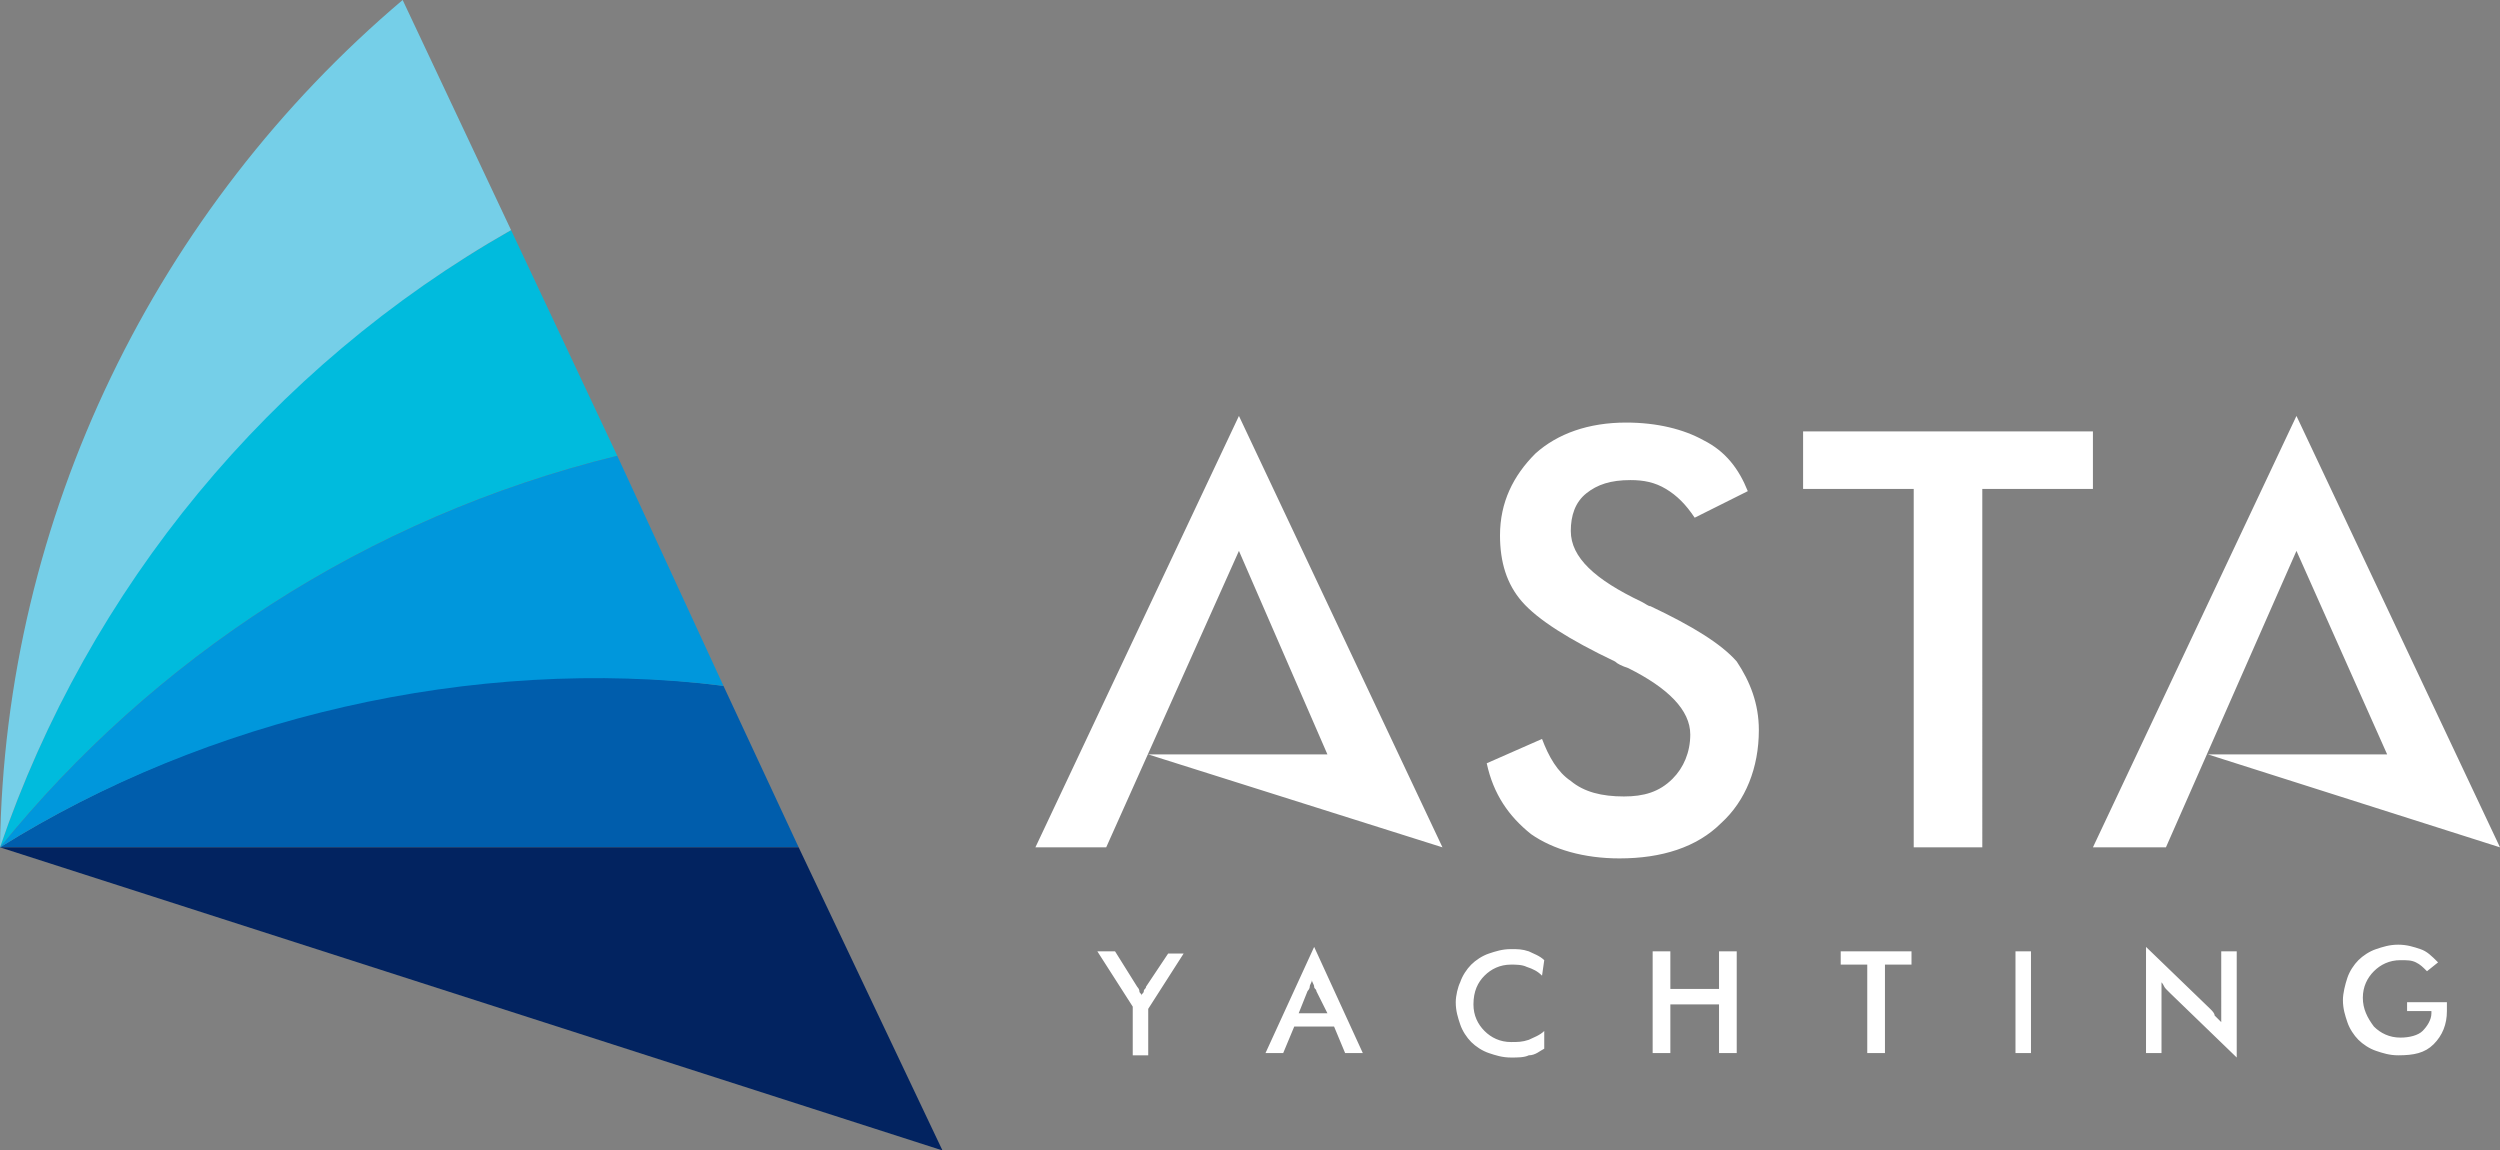
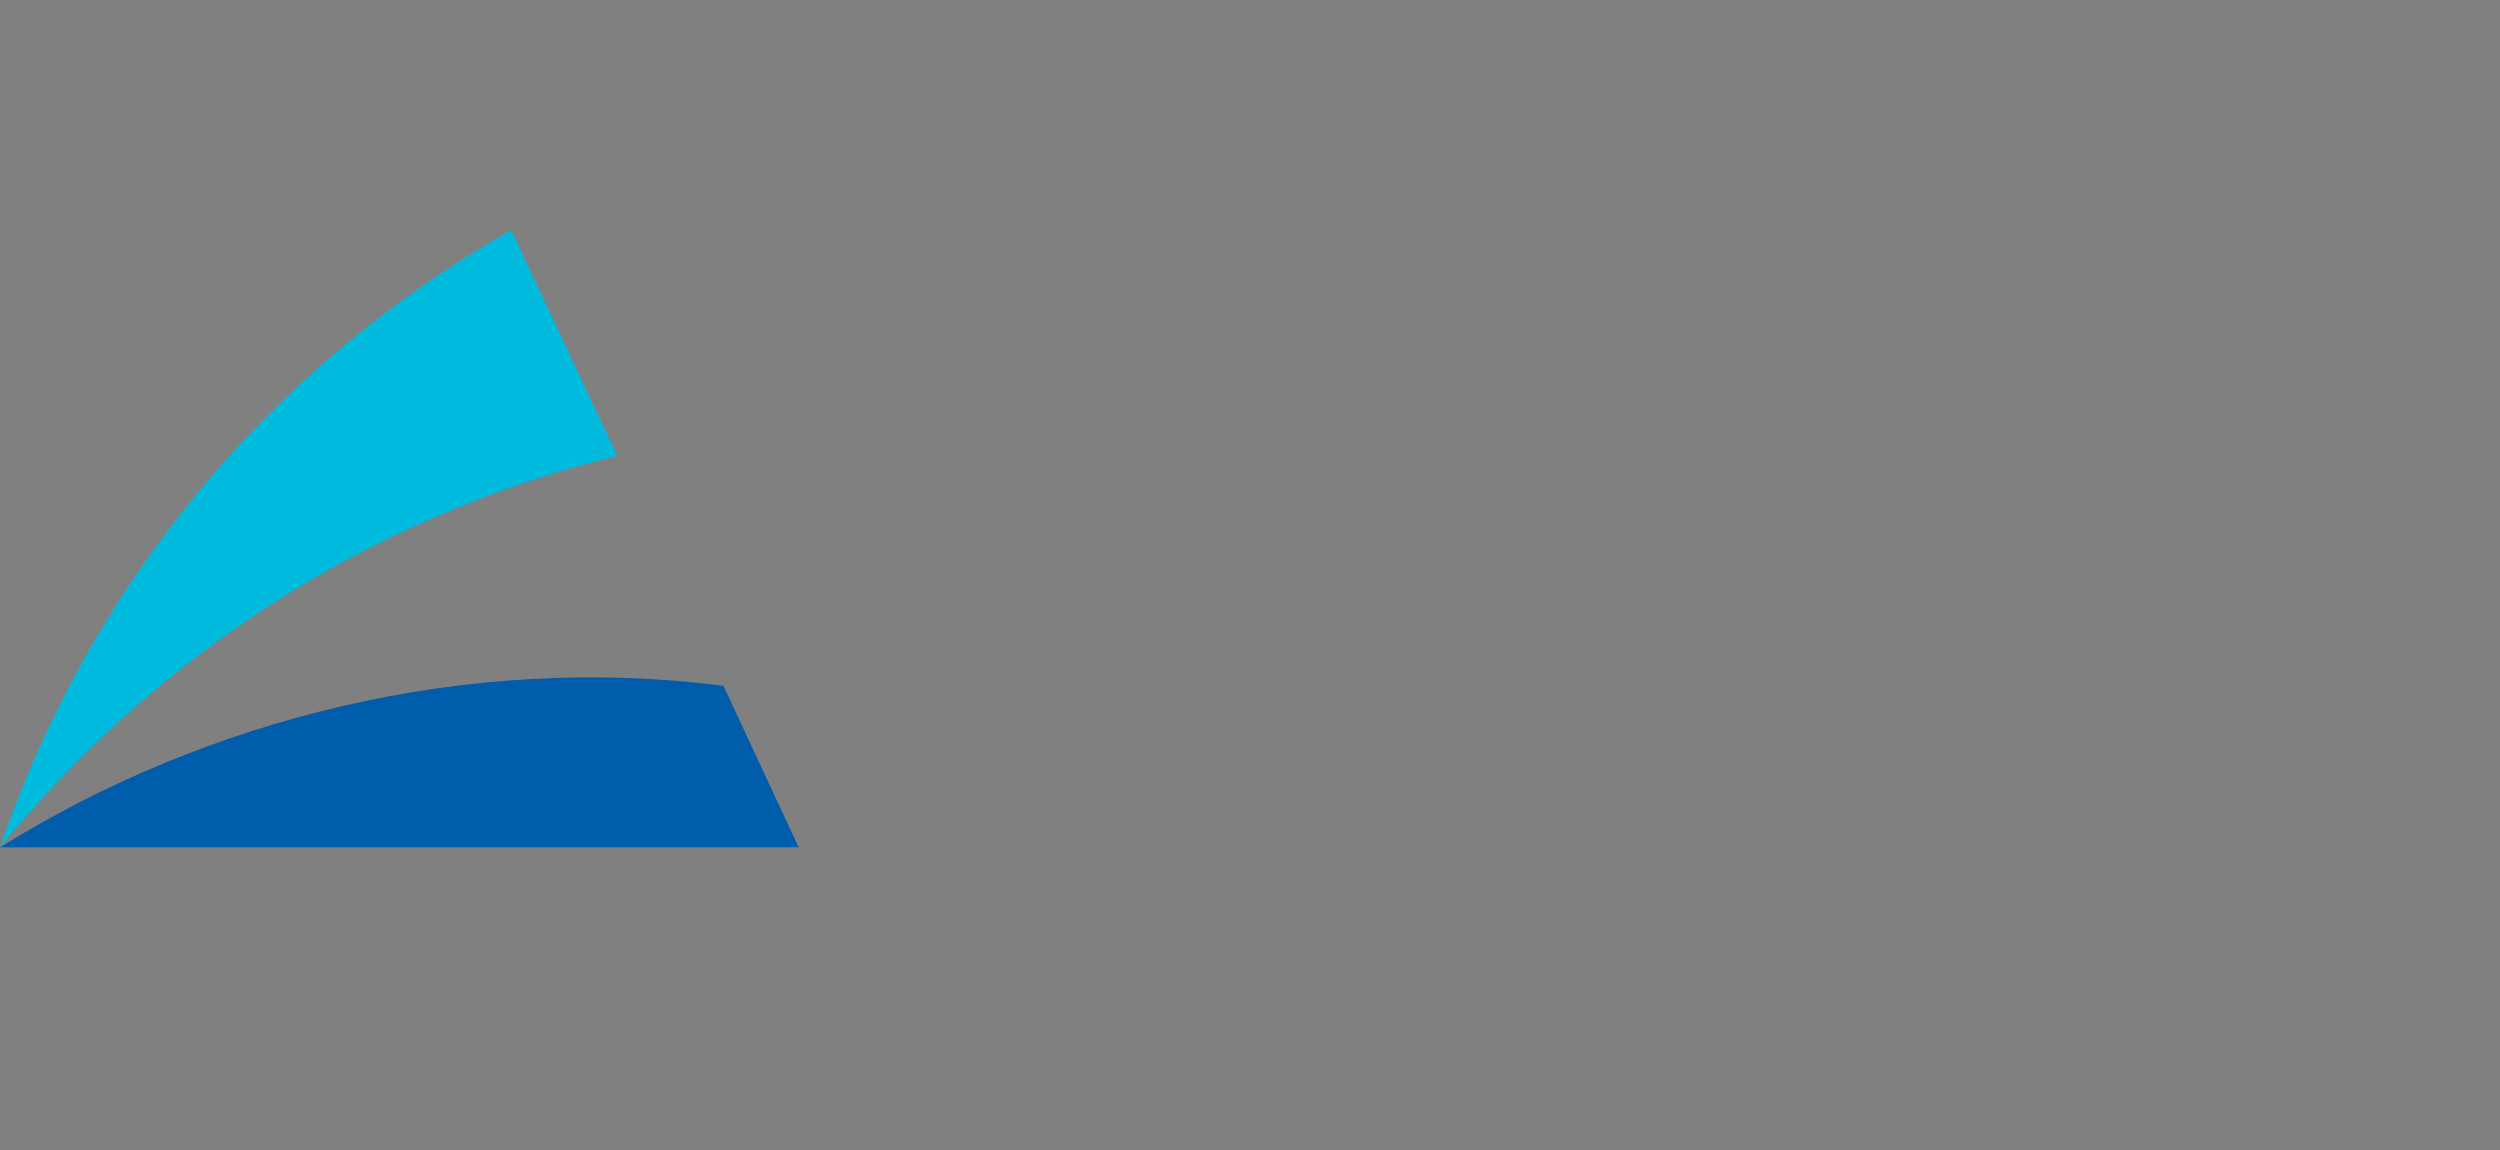
<svg xmlns="http://www.w3.org/2000/svg" viewBox="0 0 113 52">
  <rect x="0" y="0" width="113" height="52" fill="#808080" stroke="none" />
  <switch>
    <g>
-       <path d="M51.2 47.6v-2.1L49.6 43h.8l1 1.6s.1.1.1.2.1.1.1.2c0-.1.1-.1.1-.2s.1-.1.1-.2l1-1.5h.7l-1.6 2.5v2.1h-.7zm7.5-1.8H60l-.5-1c0-.1-.1-.1-.1-.2s-.1-.2-.1-.3c0 .1-.1.2-.1.3 0 .1-.1.2-.1.2l-.4 1zm2.1 1.8l-.5-1.2h-1.8l-.5 1.2h-.8l2.2-4.8 2.2 4.8h-.8zm8.9-3.5c-.2-.2-.4-.3-.7-.4-.2-.1-.5-.1-.7-.1-.5 0-.9.2-1.2.5-.3.3-.5.7-.5 1.3 0 .5.2.9.5 1.2.3.3.7.5 1.2.5.3 0 .5 0 .8-.1.2-.1.5-.2.7-.4v.8c-.2.1-.4.3-.7.3-.2.1-.5.1-.8.1-.4 0-.7-.1-1-.2-.3-.1-.6-.3-.8-.5-.2-.2-.4-.5-.5-.8-.1-.3-.2-.6-.2-1 0-.3.1-.7.2-.9.1-.3.3-.6.5-.8.2-.2.5-.4.8-.5.3-.1.6-.2 1-.2.3 0 .5 0 .8.1.2.1.5.2.7.4l-.1.7zm5 3.5V43h.8v1.7h2.2V43h.8v4.6h-.8v-2.2h-2.2v2.2zm10.5-4v4h-.8v-4h-1.2V43h3.2v.6zm5.9-.6h.7v4.6h-.7zm5.9 4.6v-4.8l2.9 2.8c.1.1.2.2.2.3l.3.3V43h.7v4.8l-3-2.9-.2-.2c-.1-.1-.1-.2-.2-.3v3.2H97zm11.8-2.3h1.8v.4c0 .6-.2 1.1-.6 1.5-.4.4-.9.5-1.6.5-.4 0-.7-.1-1-.2-.3-.1-.6-.3-.8-.5-.2-.2-.4-.5-.5-.8-.1-.3-.2-.6-.2-1 0-.3.1-.7.2-1 .1-.3.3-.6.5-.8.2-.2.5-.4.8-.5.3-.1.6-.2 1-.2s.7.1 1 .2c.3.1.5.3.8.6l-.5.4c-.2-.2-.3-.3-.5-.4-.2-.1-.4-.1-.7-.1-.5 0-.9.2-1.2.5-.3.3-.5.7-.5 1.2s.2.9.5 1.3c.3.3.7.5 1.2.5.4 0 .8-.1 1-.3.2-.2.4-.5.4-.8v-.1h-1.1v-.4zM74.6 27.4c-.1 0-.2-.1-.4-.2-2.1-1-3.2-2-3.2-3.2 0-.7.2-1.3.7-1.7.5-.4 1.1-.6 2-.6.6 0 1.1.1 1.6.4.5.3.9.7 1.3 1.3l2.4-1.2c-.4-1-1-1.8-2-2.3-.9-.5-2.1-.8-3.5-.8-1.7 0-3.1.5-4.1 1.4-1 1-1.6 2.2-1.6 3.7 0 1.2.3 2.2 1 3 .7.8 2.1 1.7 4.2 2.7.1.1.3.2.6.3 1.8.9 2.8 1.9 2.8 3 0 .8-.3 1.5-.8 2-.6.6-1.3.8-2.2.8-1 0-1.8-.2-2.4-.7-.6-.4-1-1.1-1.3-1.9l-2.5 1.1c.3 1.4 1 2.4 2 3.2 1 .7 2.4 1.1 4 1.1 1.9 0 3.5-.5 4.6-1.6 1.1-1 1.7-2.5 1.7-4.2 0-1.2-.4-2.2-1-3.1-.7-.8-2-1.6-3.9-2.5m20-7.9H81.5v2.6h5v16.2h3.1V22.1h5zM113 38.3l-13.2-4.2h8.1l-4.1-9.2-5.9 13.4h-3.3l9.2-19.5zM56 24.9l-6 13.4h-3.2L56 18.8l9.2 19.5-13.3-4.2H60l-4-9.2z" fill="#fff" />
      <path d="M32.7 31C21.1 29.5 9.3 32.5 0 38.3h36.1L32.7 31z" fill="#005dac" />
      <path d="M0 38.3c4-11.7 12-21.6 23.1-27.9l4.8 10.2C16.5 23.4 6.9 29.8 0 38.3z" fill="#0bd" />
-       <path d="M0 38.3C.2 23.3 7.1 9.4 18.2 0l4.9 10.4C12.2 16.6 4 26.6 0 38.3z" fill="#75cfe8" />
-       <path fill="#022360" d="M36.1 38.3L42.6 52 0 38.3z" />
-       <path d="M32.7 31C21.3 29.6 9.3 32.5 0 38.3c6.9-8.5 16.5-14.9 27.9-17.7L32.7 31z" fill="#0097dc" />
    </g>
  </switch>
</svg>